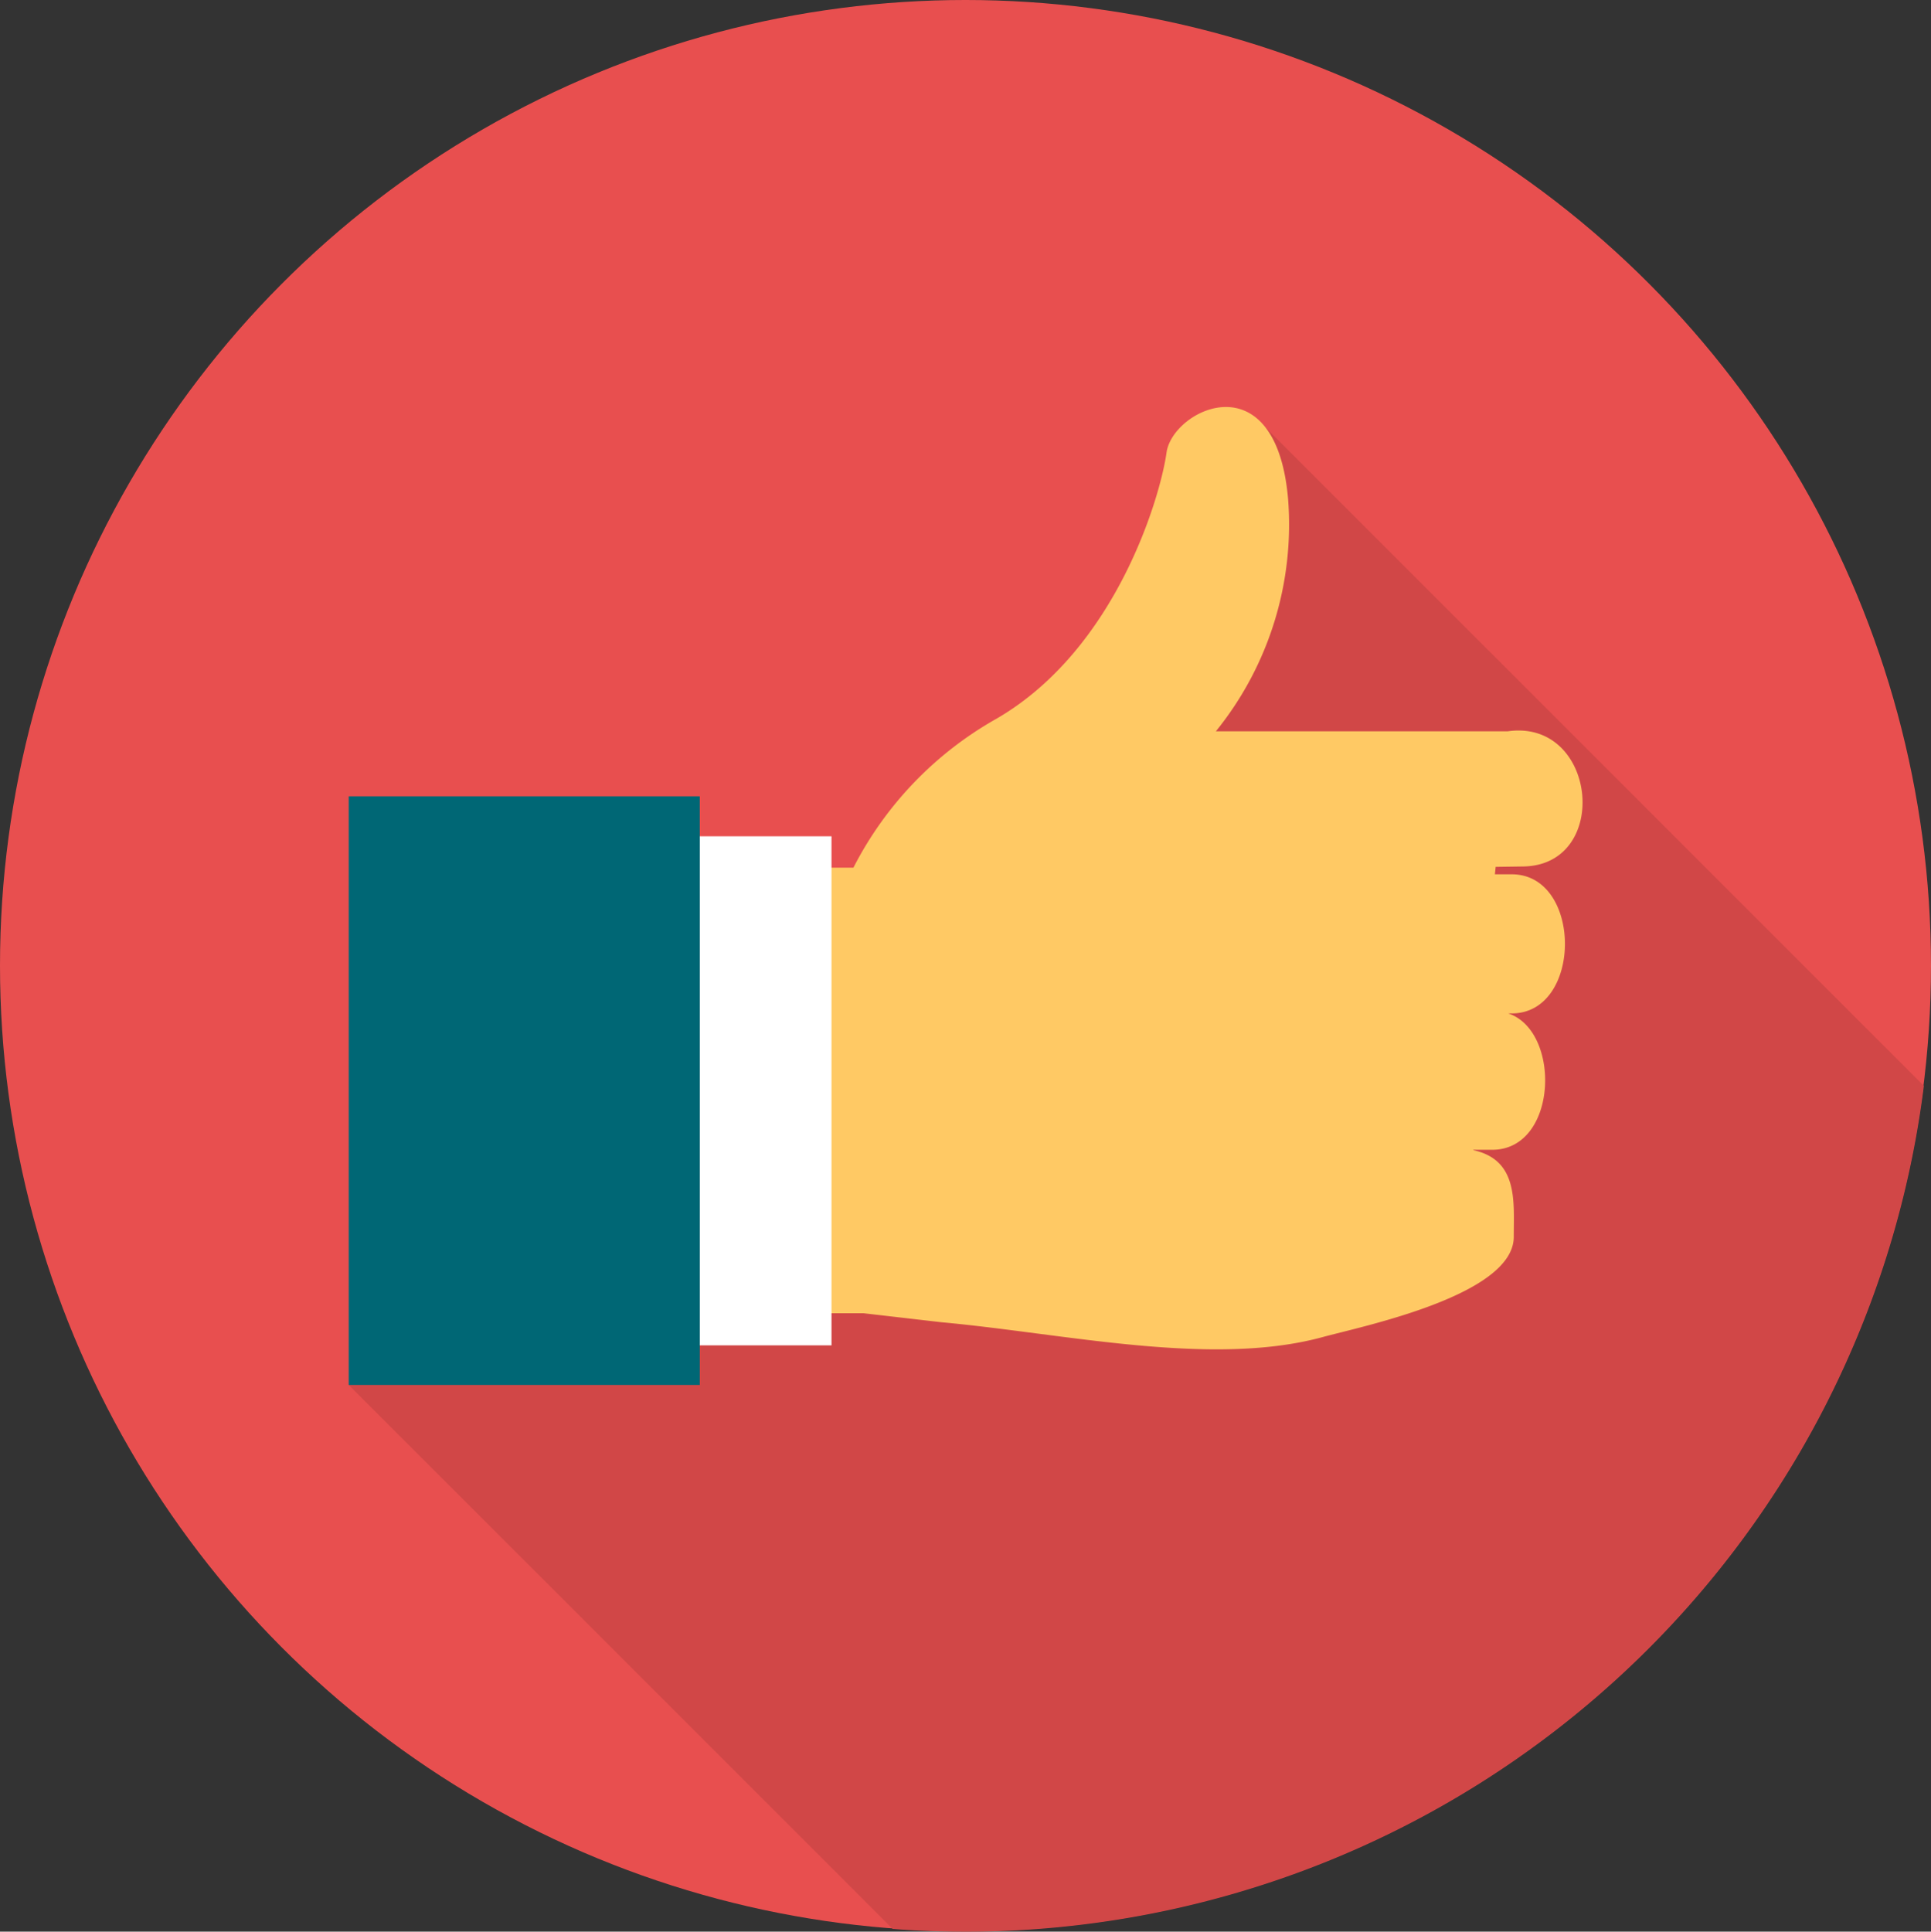
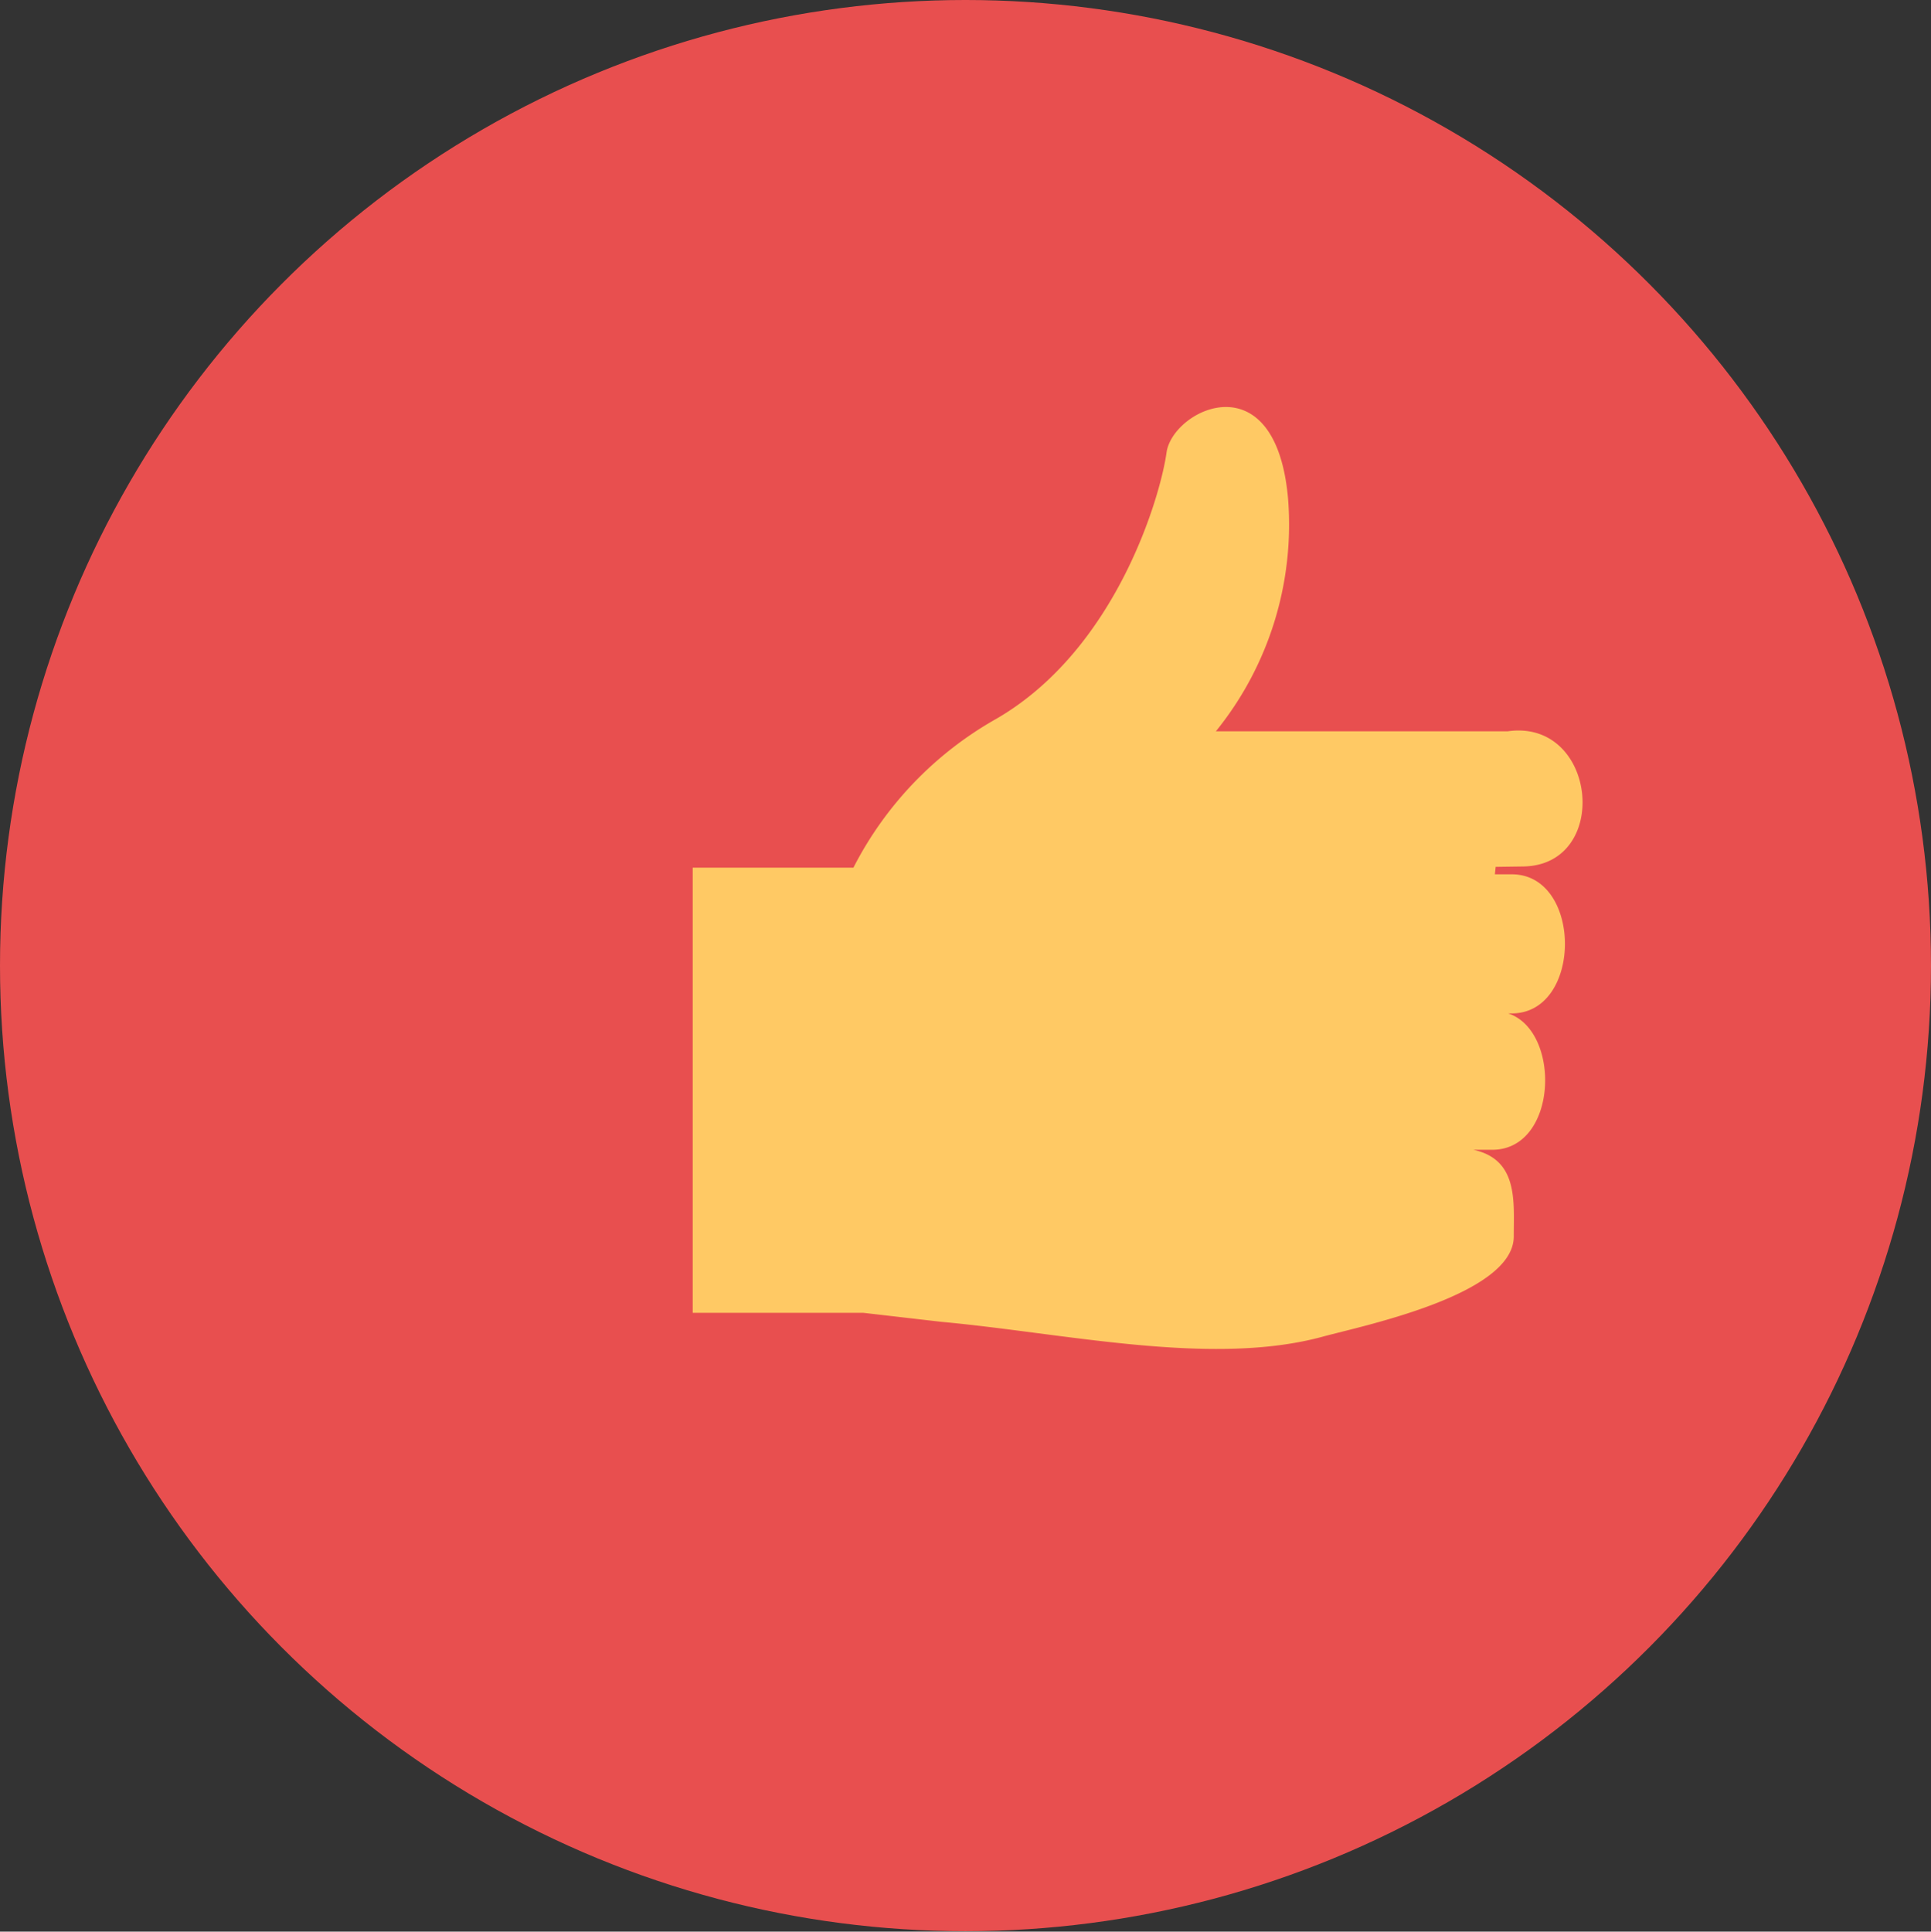
<svg xmlns="http://www.w3.org/2000/svg" viewBox="1167 2529.146 120.791 120.816">
  <rect x="1167" y="2529.146" width="120.791" height="120.816" fill="#333333" stroke="none" />
  <defs>
    <style>.a{fill:#e84f4f;}.b{fill:#d14747;}.c{fill:#ffc964;}.d{fill:#fff;}.e{fill:#006775;}</style>
  </defs>
  <g transform="translate(1166.948 2529.146)">
    <circle class="a" cx="60.395" cy="60.395" r="60.395" transform="translate(0.052 0)" />
-     <path class="b" d="M126.525,205.166,92.5,171.144l24.9-10.565,28.874-28.065,2.941-21.888,41.816,41.816a60.421,60.421,0,0,1-59.93,52.9C129.564,205.338,128.044,205.289,126.525,205.166Z" transform="translate(-70.635 -84.522)" />
-     <path class="c" d="M193.754,136.695a22.372,22.372,0,0,1,8.947-9.314c7.525-4.363,10.27-13.971,10.638-16.643.368-2.7,6.814-5.858,7.6,2.843a20.556,20.556,0,0,1-4.51,14.584h18.261c5.589-.784,6.471,8.358.98,8.456l-1.741.025-.049.466h1.054c4.437,0,4.437,8.7,0,8.7h-.221c3.334,1.1,3.113,8.53-1,8.53h-1.177v.025c2.819.613,2.525,3.235,2.525,5.417,0,3.677-9.559,5.613-11.962,6.275-6.937,1.887-16.079-.221-23.849-.931l-4.878-.564H183.7V136.695h10.049Z" transform="translate(-140.317 -82.427)" />
-     <path class="d" d="M168.227,221.669h12.329v31.84H168.227v-31.84Z" transform="translate(-128.491 -169.362)" />
-     <path class="e" d="M92.5,211.074h21.962V247.89H92.5Z" transform="translate(-70.635 -161.267)" />
+     <path class="c" d="M193.754,136.695a22.372,22.372,0,0,1,8.947-9.314c7.525-4.363,10.27-13.971,10.638-16.643.368-2.7,6.814-5.858,7.6,2.843a20.556,20.556,0,0,1-4.51,14.584h18.261c5.589-.784,6.471,8.358.98,8.456l-1.741.025-.049.466h1.054c4.437,0,4.437,8.7,0,8.7h-.221c3.334,1.1,3.113,8.53-1,8.53h-1.177c2.819.613,2.525,3.235,2.525,5.417,0,3.677-9.559,5.613-11.962,6.275-6.937,1.887-16.079-.221-23.849-.931l-4.878-.564H183.7V136.695h10.049Z" transform="translate(-140.317 -82.427)" />
  </g>
</svg>